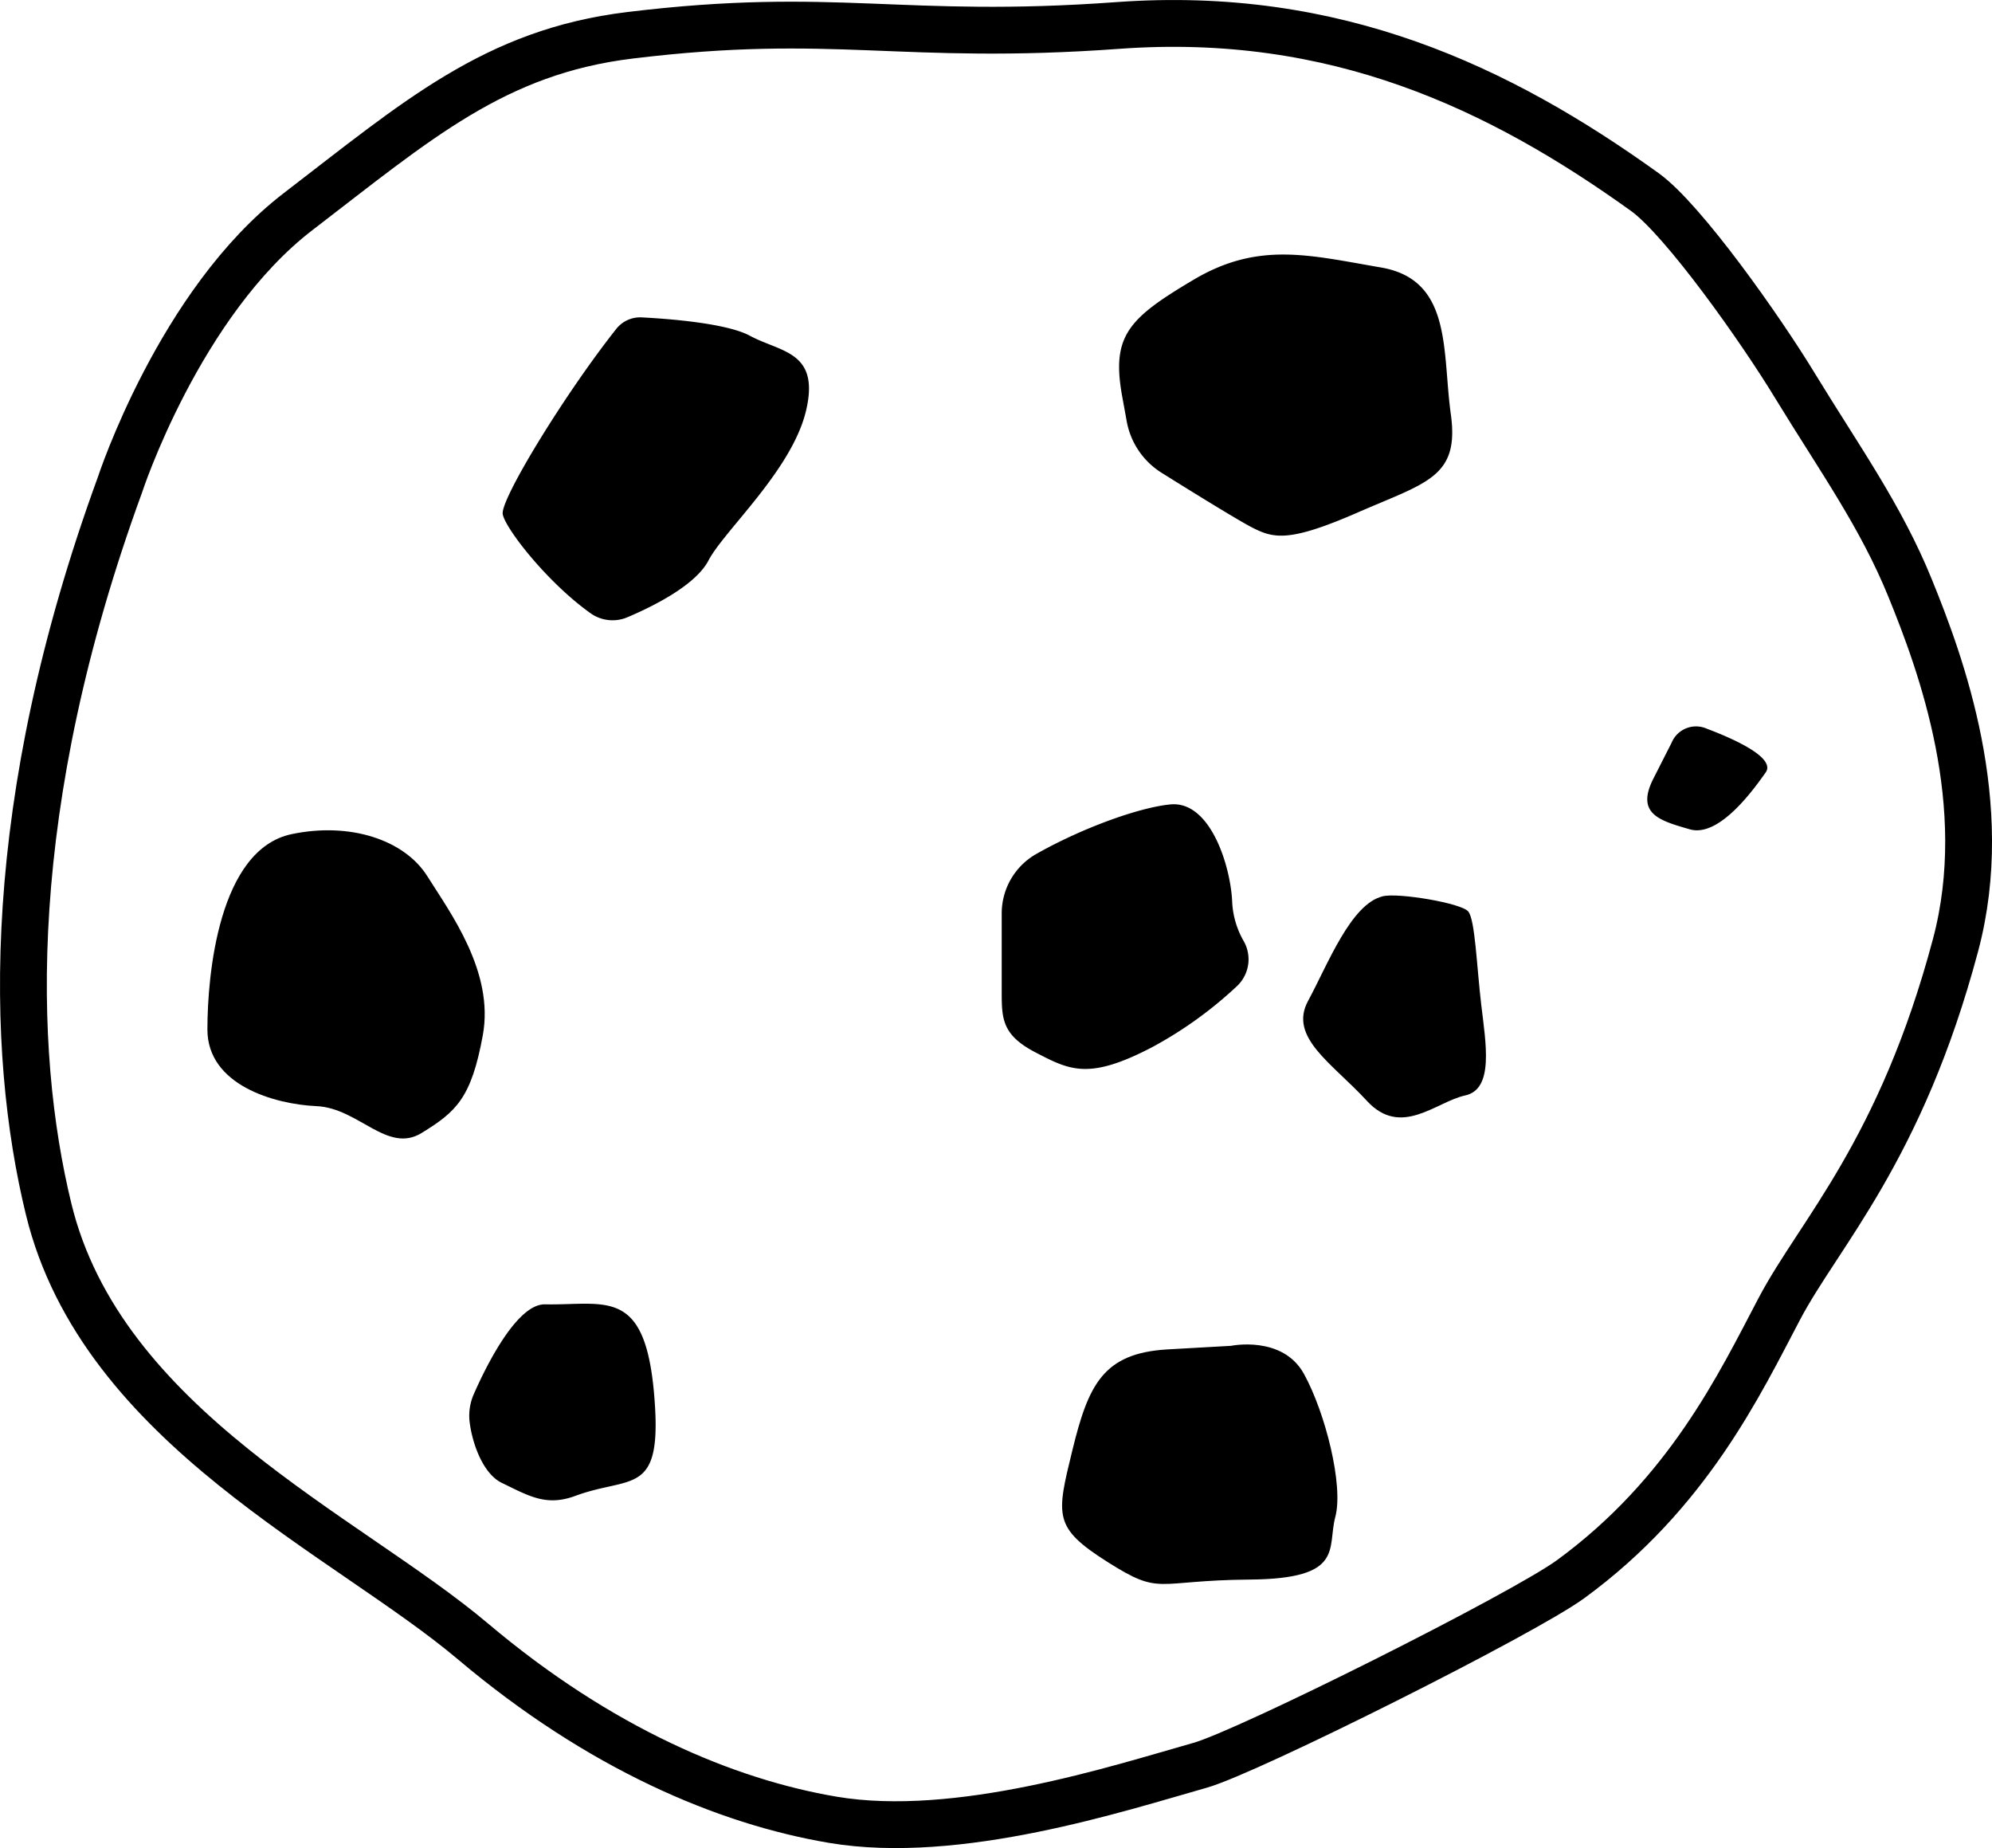
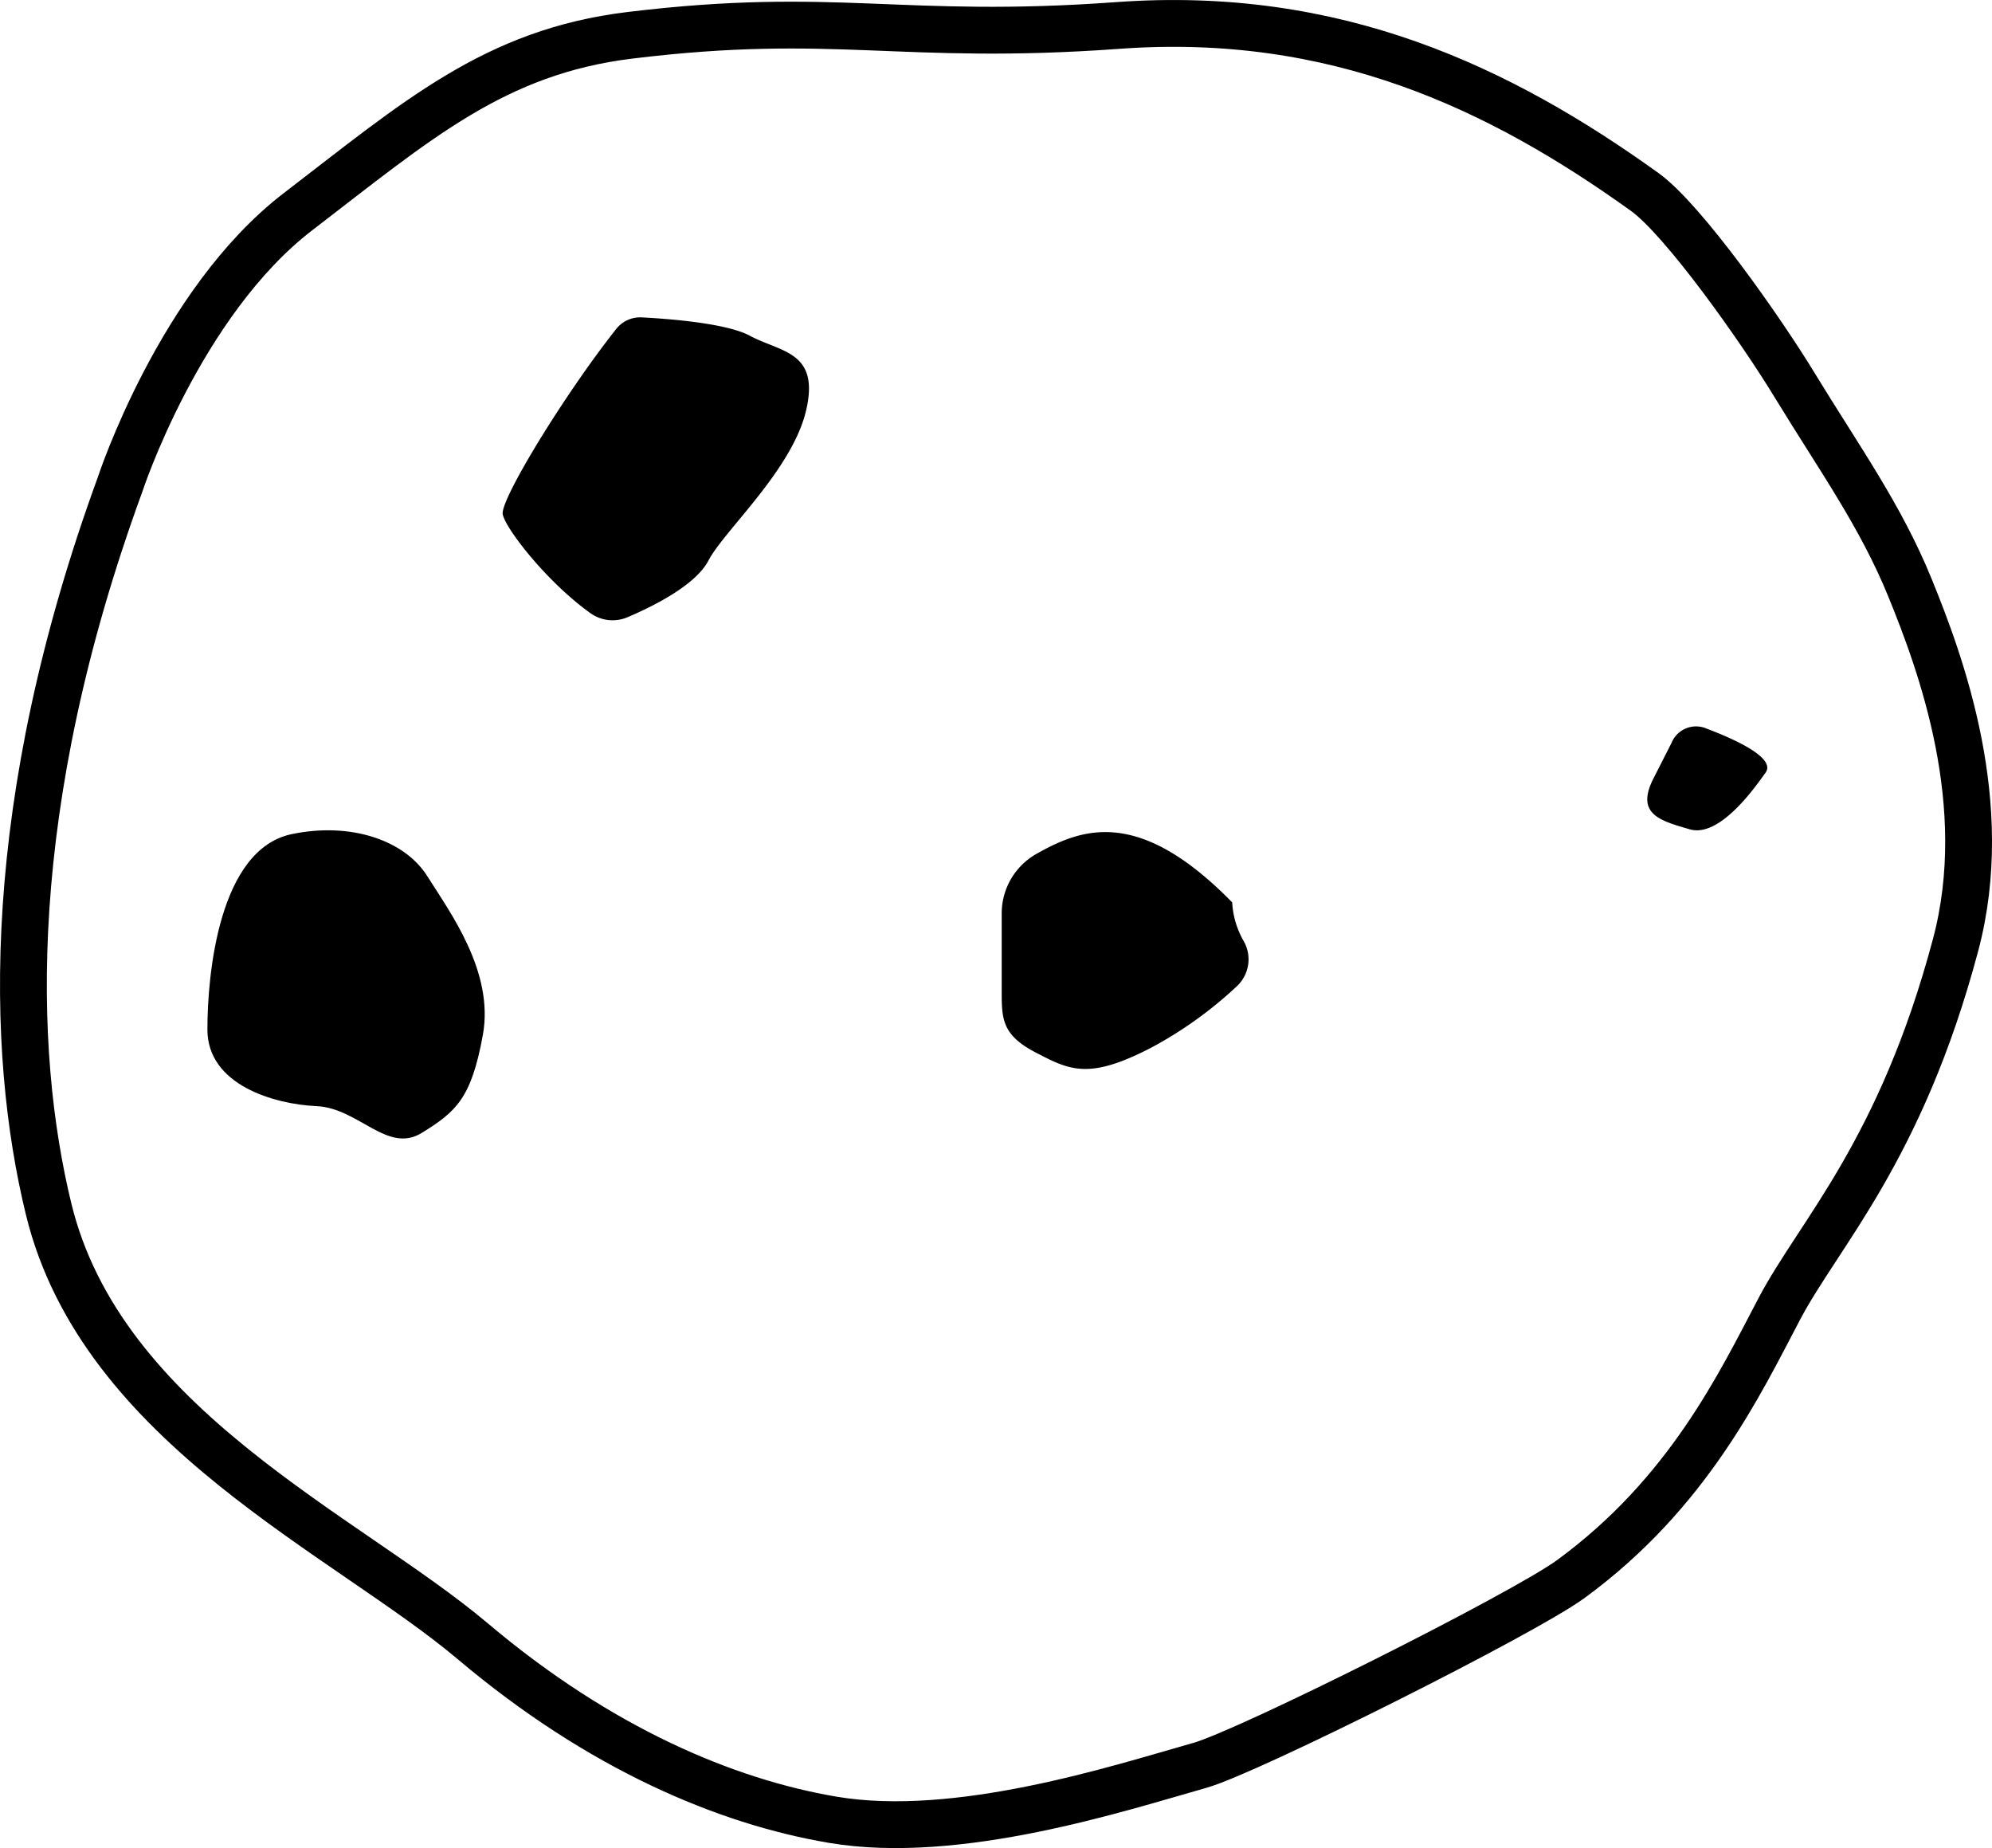
<svg xmlns="http://www.w3.org/2000/svg" viewBox="0 0 425.56 394.76">
  <defs>
    <style>.cls-1{fill:none;stroke:#000;stroke-miterlimit:10;stroke-width:10px;}</style>
  </defs>
  <g id="Layer_2" data-name="Layer 2">
    <g id="Layer_1-2" data-name="Layer 1">
      <path class="cls-1" d="M25.62,103.58S38.31,64.66,63.69,45.2s42-34.16,70.89-37.66c44-5.35,57.72,1.28,104.25-2.1S320.41,18.77,351.36,41c8.28,5.94,24.92,29.53,32.15,41.46C393,98,401.8,110.22,408.05,125.58c6.57,16.13,17.74,46.21,9.73,76.27-11.71,44-29.19,61.65-37.65,77.72S360.62,319,335.55,337.32c-10.25,7.48-69,36.91-79.2,39.77C239,382,204.62,393.23,177.91,388.72c-22.83-3.86-49.78-15.23-76.85-38.08s-79.33-45.78-90.67-92.37C2.13,224.35.71,171.79,25.62,103.58Z" />
      <path d="M131.67,70.24a6.51,6.51,0,0,1,5.47-2.44c6,.31,18.15,1.27,23.06,3.92,6.61,3.56,15,3.3,12,16s-17.54,25.66-20.84,32c-2.65,5.09-11.18,9.53-17.34,12.14a8.13,8.13,0,0,1-7.91-.9c-9.39-6.72-18.27-18.25-18.71-21.15C106.87,106.73,120.53,84.32,131.67,70.24Z" />
      <path d="M62.3,178.18c12.51-2.63,24.12,1.23,29,9s14.31,20.44,11.85,33.93S97.46,237.46,90.1,242s-13.49-5.32-22.48-5.72-23.31-4.5-23.31-16.36S46.77,181.45,62.3,178.18Z" />
-       <path d="M221.52,182.34A14.6,14.6,0,0,0,214,195.07v16.58c0,5.92,0,9.41,7.27,13.18s11.3,5.92,24.75-1.08a86.16,86.16,0,0,0,18.18-13.05,7.85,7.85,0,0,0,1.53-9.61,18.58,18.58,0,0,1-2.49-8.33c-.27-7.48-4.57-21.74-13.18-20.93C243.38,172.46,231.25,176.85,221.52,182.34Z" />
-       <path d="M295.42,191.45c3.33-.8,16.78,1.46,18.25,3.25s1.79,11.57,2.77,19.88S319.21,232.66,313,234s-13.68,9.12-21,1.14-16.78-13.53-12.55-21.34S288.58,193.08,295.42,191.45Z" />
-       <path d="M240.69,89.9A16.43,16.43,0,0,0,248.17,101c6.65,4.16,16.65,10.34,19.56,11.8,4.49,2.24,7.85,3,22.42-3.37s21.67-7.47,19.8-20.92.37-28.76-14.95-31.38-26.14-5.6-40,2.62-17.55,11.94-15.31,24.65Z" />
+       <path d="M221.52,182.34A14.6,14.6,0,0,0,214,195.07v16.58c0,5.92,0,9.41,7.27,13.18s11.3,5.92,24.75-1.08a86.16,86.16,0,0,0,18.18-13.05,7.85,7.85,0,0,0,1.53-9.61,18.58,18.58,0,0,1-2.49-8.33C243.38,172.46,231.25,176.85,221.52,182.34Z" />
      <path d="M357.11,158.66a5.65,5.65,0,0,1,7.53-3c5.48,2.06,14.84,6.16,12.56,9.36S367.38,179,361,177.15s-11.64-3.25-7.76-10.87Z" />
-       <path d="M100.32,303.68a11.38,11.38,0,0,1,.91-5.9c2.38-5.43,9.07-19.28,15.2-19.16,13.42.25,22-4.13,23.52,22.11,1.08,18.76-5.55,14.56-17,18.79-6.24,2.32-9.91.06-15.76-2.77C103.19,314.81,100.88,308.36,100.32,303.68Z" />
-       <path d="M263,287.48s11-2.29,15.57,6,8.49,23.84,6.7,30.54,2.12,13.23-18.29,13.39-18.78,3.59-30.38-3.76-10.94-9.8-7.51-23.84,6.59-20.74,20.25-21.56Z" />
    </g>
  </g>
</svg>